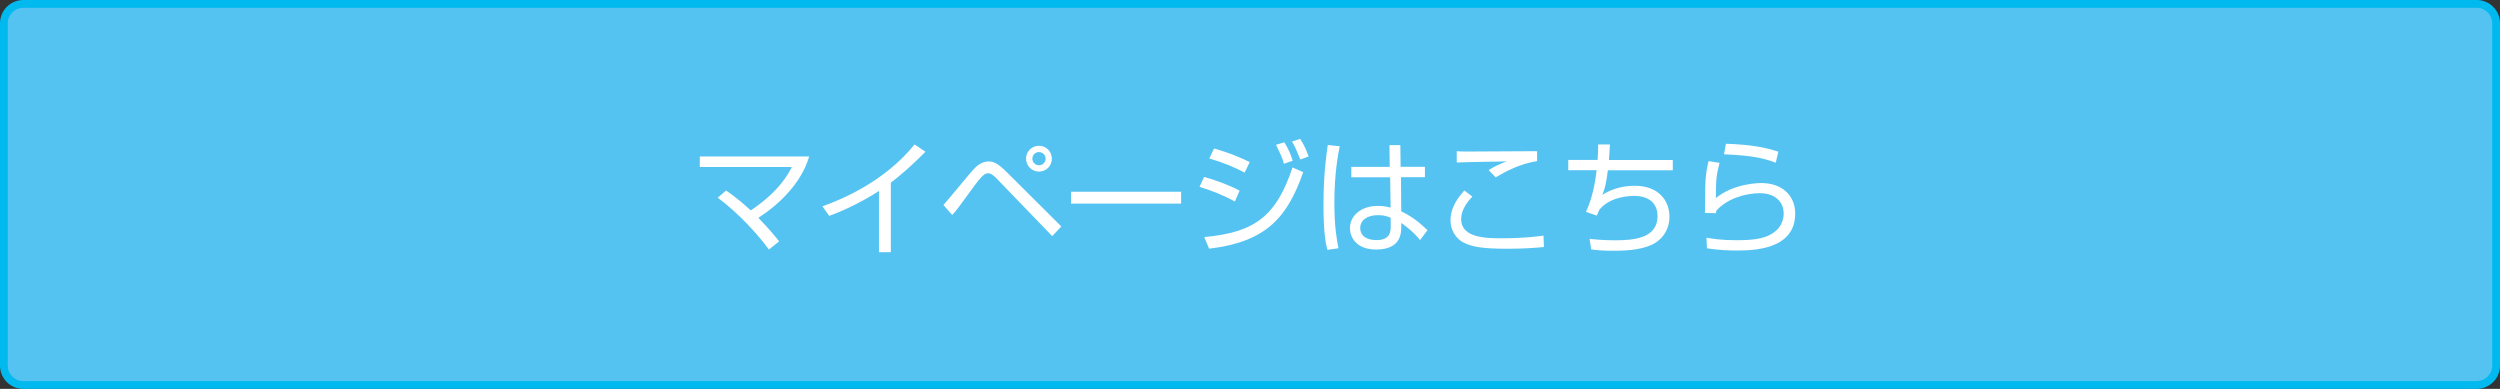
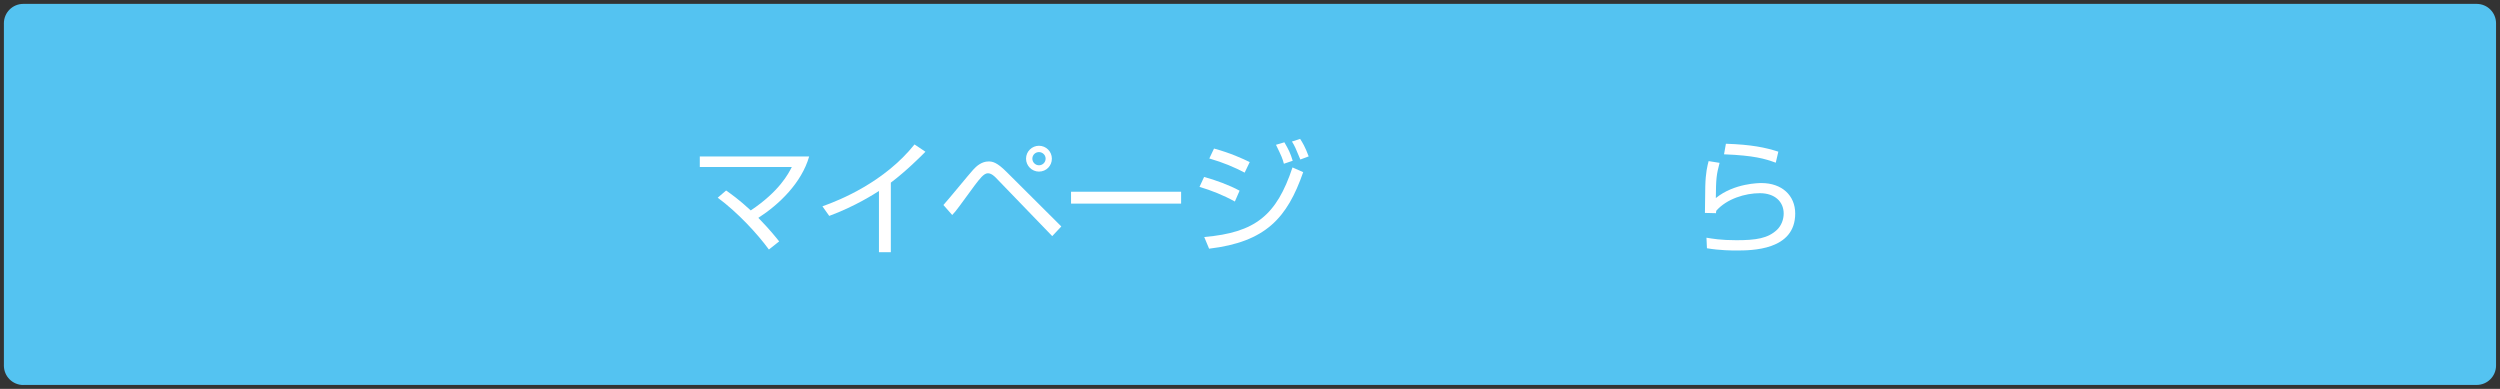
<svg xmlns="http://www.w3.org/2000/svg" version="1.1" id="レイヤー_1" x="0px" y="0px" viewBox="0 0 360 56" style="enable-background:new 0 0 360 56;" xml:space="preserve">
  <rect x="0" y="0" width="360" height="56" fill="#333333" stroke="none" />
  <style type="text/css">
	.st0{fill:#54C3F1;}
	.st1{fill:#00B9EF;}
	.st2{fill:#FFFFFF;}
</style>
  <g>
    <path class="st0" d="M3.35,55.44c-1.54,0-2.79-1.25-2.79-2.79V3.35c0-1.54,1.25-2.79,2.79-2.79h353.29c1.54,0,2.79,1.25,2.79,2.79   v49.29c0,1.54-1.25,2.79-2.79,2.79H3.35z" />
-     <path class="st1" d="M356.65,1.12c1.23,0,2.23,1,2.23,2.23v49.3c0,1.23-1,2.23-2.23,2.23H3.35c-1.23,0-2.23-1-2.23-2.23V3.35   c0-1.23,1-2.23,2.23-2.23H356.65 M356.65,0H3.35C1.5,0,0,1.5,0,3.35v49.3C0,54.5,1.5,56,3.35,56h353.3c1.85,0,3.35-1.5,3.35-3.35   V3.35C360,1.5,358.5,0,356.65,0L356.65,0z" />
  </g>
  <g>
    <g>
      <path class="st2" d="M110.72,35.93c-1.64-2.25-4.52-5.37-7.37-7.46l1.21-1.04c0.7,0.5,1.77,1.23,3.55,2.87    c4.12-2.75,5.43-5.3,5.91-6.25h-13.25v-1.52h15.75c-1.09,3.8-4.32,6.91-7.32,8.84c1.66,1.7,2.5,2.77,3,3.39L110.72,35.93z" />
      <path class="st2" d="M128.28,36.32h-1.71V27.5c-0.57,0.37-3.46,2.23-7.16,3.59l-0.98-1.38c2.57-0.91,8.93-3.5,13.26-8.91    l1.57,1.05c-0.7,0.71-2.73,2.75-4.98,4.45V36.32z" />
      <path class="st2" d="M135.85,29.52c0.71-0.77,3.64-4.37,4.28-5.07c0.48-0.54,1.25-1.2,2.21-1.2c0.55,0,1.18,0.07,2.64,1.54    l7.85,7.82L151.52,34l-8.12-8.41c-0.12-0.12-0.61-0.64-1.14-0.64c-0.59,0-1.18,0.8-1.88,1.71c-0.45,0.59-2.37,3.27-2.8,3.78    c-0.16,0.18-0.39,0.45-0.46,0.52L135.85,29.52z M151.47,22.85c0,1.02-0.8,1.86-1.86,1.86c-1.02,0-1.86-0.84-1.86-1.86    c0-1.05,0.86-1.86,1.86-1.86C150.63,20.99,151.47,21.81,151.47,22.85z M148.66,22.85c0,0.52,0.43,0.95,0.95,0.95    c0.54,0,0.96-0.43,0.96-0.95c0-0.54-0.45-0.95-0.96-0.95C149.09,21.9,148.66,22.31,148.66,22.85z" />
      <path class="st2" d="M170.08,27.61v1.71h-15.85v-1.71H170.08z" />
      <path class="st2" d="M177.82,29.02c-1.68-0.93-3.36-1.59-5.09-2.11l0.66-1.43c1.54,0.41,3.7,1.2,5.11,1.98L177.82,29.02z     M173.41,34.13c7.37-0.64,10.41-3.11,12.71-10.02l1.54,0.68c-2.3,6.61-5.41,10.05-13.55,11.02L173.41,34.13z M179.23,24.86    c-1.37-0.73-3.07-1.46-5.09-2.04l0.68-1.43c2.36,0.64,4.11,1.45,5.14,1.95L179.23,24.86z M184.88,23.58    c-0.23-0.84-0.32-1.04-1.14-2.73l1.21-0.36c0.62,1.07,0.86,1.55,1.2,2.66L184.88,23.58z M187.25,22.97    c-0.71-1.71-0.79-1.91-1.21-2.59l1.18-0.38c0.34,0.54,0.7,1.09,1.23,2.52L187.25,22.97z" />
-       <path class="st2" d="M192.92,21.06c-0.25,1.23-0.77,3.93-0.77,8.23c0,3.46,0.38,5.39,0.59,6.46l-1.59,0.23    c-0.18-0.64-0.57-2.14-0.57-6.48c0-4.48,0.43-7.28,0.62-8.62L192.92,21.06z M200.12,24.02l-0.04-3.12h1.57l0.04,3.12h3.5v1.5    h-3.45l0.04,4.91c1.68,0.84,2.48,1.5,3.78,2.71l-1.07,1.43c-1.04-1.27-2-1.96-2.71-2.46v0.5c0,0.91,0,3.32-3.62,3.32    c-3,0-3.77-1.93-3.77-3.07c0-1.8,1.61-3.21,4-3.21c0.62,0,1.23,0.07,1.86,0.25l-0.07-4.37h-5.59v-1.5H200.12z M200.26,31.36    c-0.43-0.18-0.91-0.38-1.8-0.38c-1.68,0-2.59,0.8-2.59,1.86c0,0.59,0.3,1.73,2.39,1.73c2,0,2-1.37,2-1.95V31.36z" />
-       <path class="st2" d="M212.02,28.31c-1.61,1.64-1.61,2.91-1.61,3.27c0,2.73,3.77,2.73,5.8,2.73c3.14,0,4.91-0.23,6.05-0.38    l0.07,1.64c-0.93,0.09-2.71,0.25-5.23,0.25c-3.71,0-5.02-0.29-6.16-0.8c-1.46-0.66-2.07-2.09-2.07-3.27c0-2,1.23-3.46,2-4.32    L212.02,28.31z M221.34,23.2c-2.46,0.38-4.53,1.48-5.96,2.34l-1.02-1.05c0.87-0.54,1.45-0.8,2.59-1.25    c-5.8,0.11-6.44,0.12-7.18,0.16v-1.62c0.71,0.04,0.91,0.04,1.98,0.04c1.52,0,8.23-0.05,9.59-0.05V23.2z" />
-       <path class="st2" d="M231.83,20.81c-0.04,0.61-0.05,1.04-0.14,2.23h9.19v1.48h-9.35c-0.23,1.98-0.48,2.75-0.79,3.53    c1.39-0.88,3.02-1.3,4.66-1.3c3.5,0,5,2.2,5,4.45c0,2.23-1.43,3.59-2.68,4.11c-1.36,0.55-2.84,0.8-5.41,0.8    c-1.68,0-2.62-0.12-3.18-0.2l-0.23-1.52c0.59,0.07,1.79,0.21,3.62,0.21c2.46,0,6.16-0.16,6.16-3.48c0-1.91-1.29-2.91-3.38-2.91    c-0.45,0-3.41,0.04-4.98,1.98c-0.16,0.32-0.23,0.48-0.39,0.86l-1.55-0.54c0.39-0.89,1.12-2.5,1.54-6h-4.09v-1.48h4.23    c0.07-1.21,0.07-1.68,0.07-2.23H231.83z" />
-       <path class="st2" d="M247.62,23.45c-0.45,1.7-0.52,2.29-0.54,5.07c2.66-2.16,6.28-2.16,6.57-2.16c2.93,0,4.86,1.77,4.86,4.39    c0,5.32-6.28,5.32-8.5,5.32c-0.57,0-2.32,0-4.21-0.32l-0.07-1.52c0.86,0.14,2.05,0.36,4.3,0.36c2.88,0,4.55-0.27,5.86-1.5    c0.62-0.59,0.96-1.48,0.96-2.34c0-1.68-1.25-2.93-3.43-2.93c-2.11,0-4.75,0.8-6.27,2.52c-0.04,0.16-0.04,0.2-0.05,0.36l-1.59-0.04    c0.02-0.61,0.04-3.39,0.05-3.8c0.05-2.02,0.3-2.95,0.48-3.66L247.62,23.45z M255.71,23.43c-1.55-0.57-3.12-1.04-7.45-1.21    l0.27-1.52c3.68,0.12,5.68,0.54,7.55,1.14L255.71,23.43z" />
+       <path class="st2" d="M247.62,23.45c-0.45,1.7-0.52,2.29-0.54,5.07c2.66-2.16,6.28-2.16,6.57-2.16c2.93,0,4.86,1.77,4.86,4.39    c0,5.32-6.28,5.32-8.5,5.32c-0.57,0-2.32,0-4.21-0.32l-0.07-1.52c0.86,0.14,2.05,0.36,4.3,0.36c2.88,0,4.55-0.27,5.86-1.5    c0.62-0.59,0.96-1.48,0.96-2.34c0-1.68-1.25-2.93-3.43-2.93c-2.11,0-4.75,0.8-6.27,2.52c-0.04,0.16-0.04,0.2-0.05,0.36l-1.59-0.04    c0.02-0.61,0.04-3.39,0.05-3.8c0.05-2.02,0.3-2.95,0.48-3.66L247.62,23.45M255.71,23.43c-1.55-0.57-3.12-1.04-7.45-1.21    l0.27-1.52c3.68,0.12,5.68,0.54,7.55,1.14L255.71,23.43z" />
    </g>
  </g>
  <g>
</g>
  <g>
</g>
  <g>
</g>
  <g>
</g>
  <g>
</g>
  <g>
</g>
  <g>
</g>
  <g>
</g>
  <g>
</g>
  <g>
</g>
  <g>
</g>
  <g>
</g>
  <g>
</g>
  <g>
</g>
  <g>
</g>
</svg>